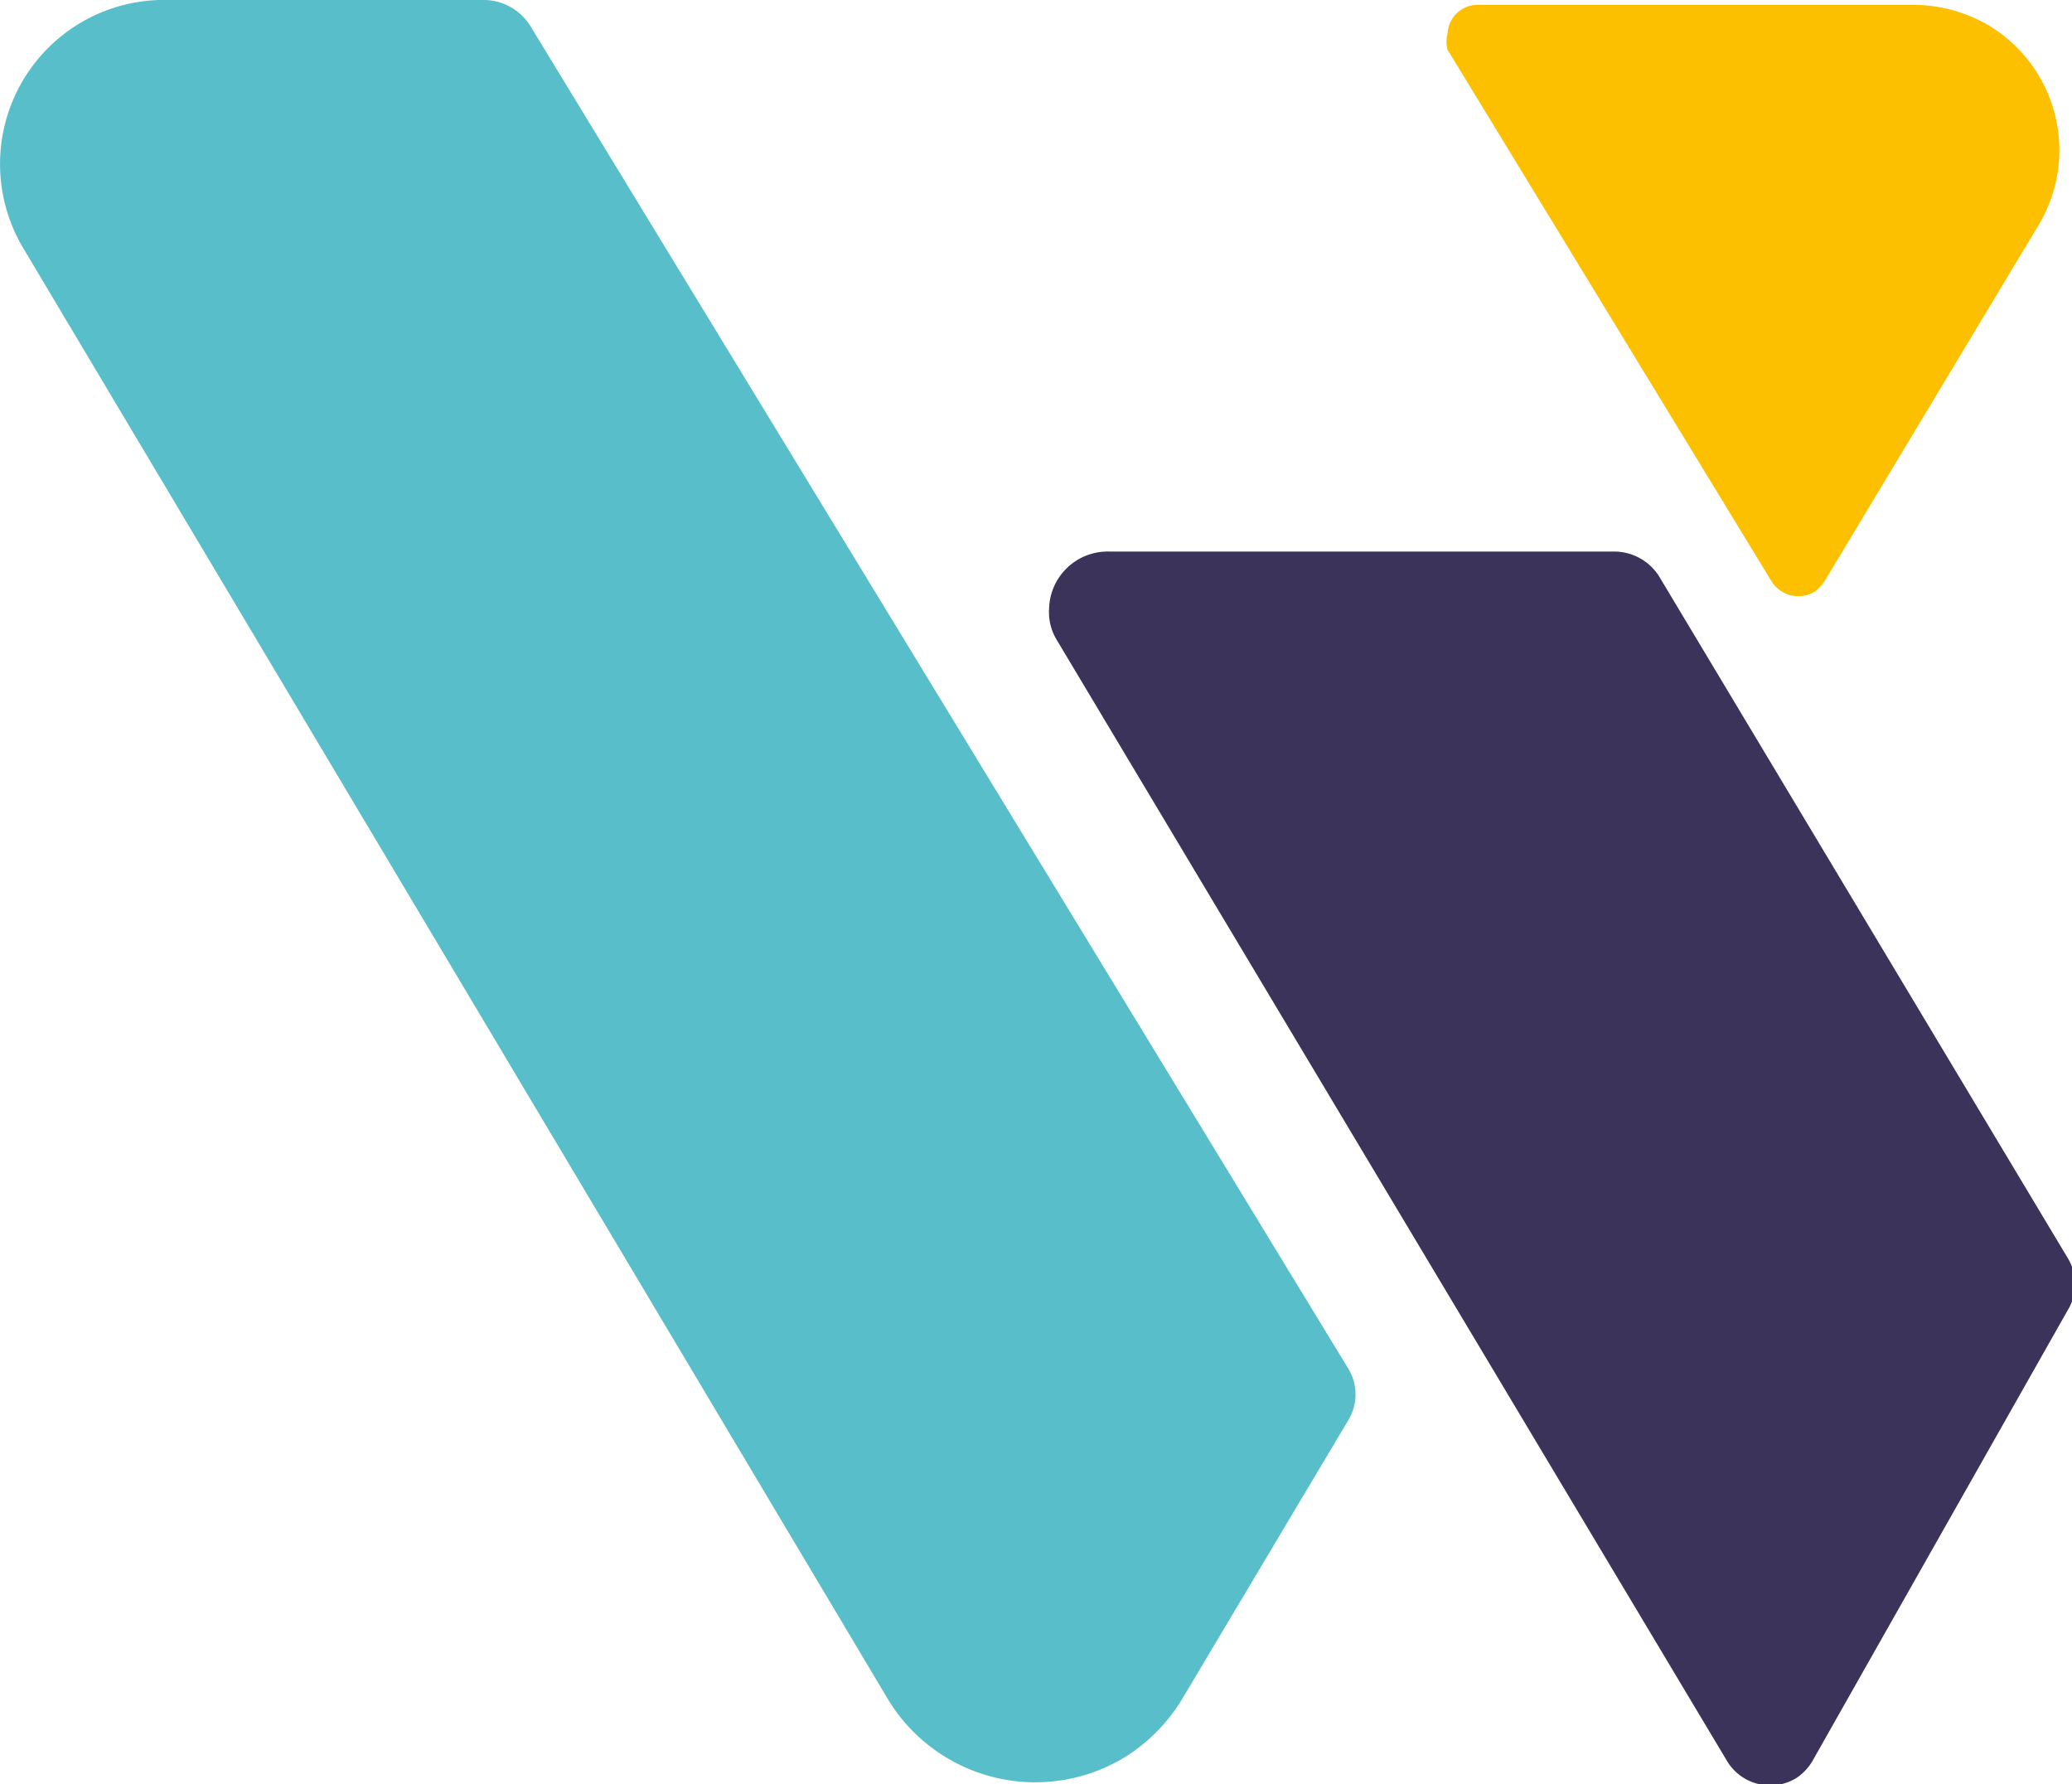
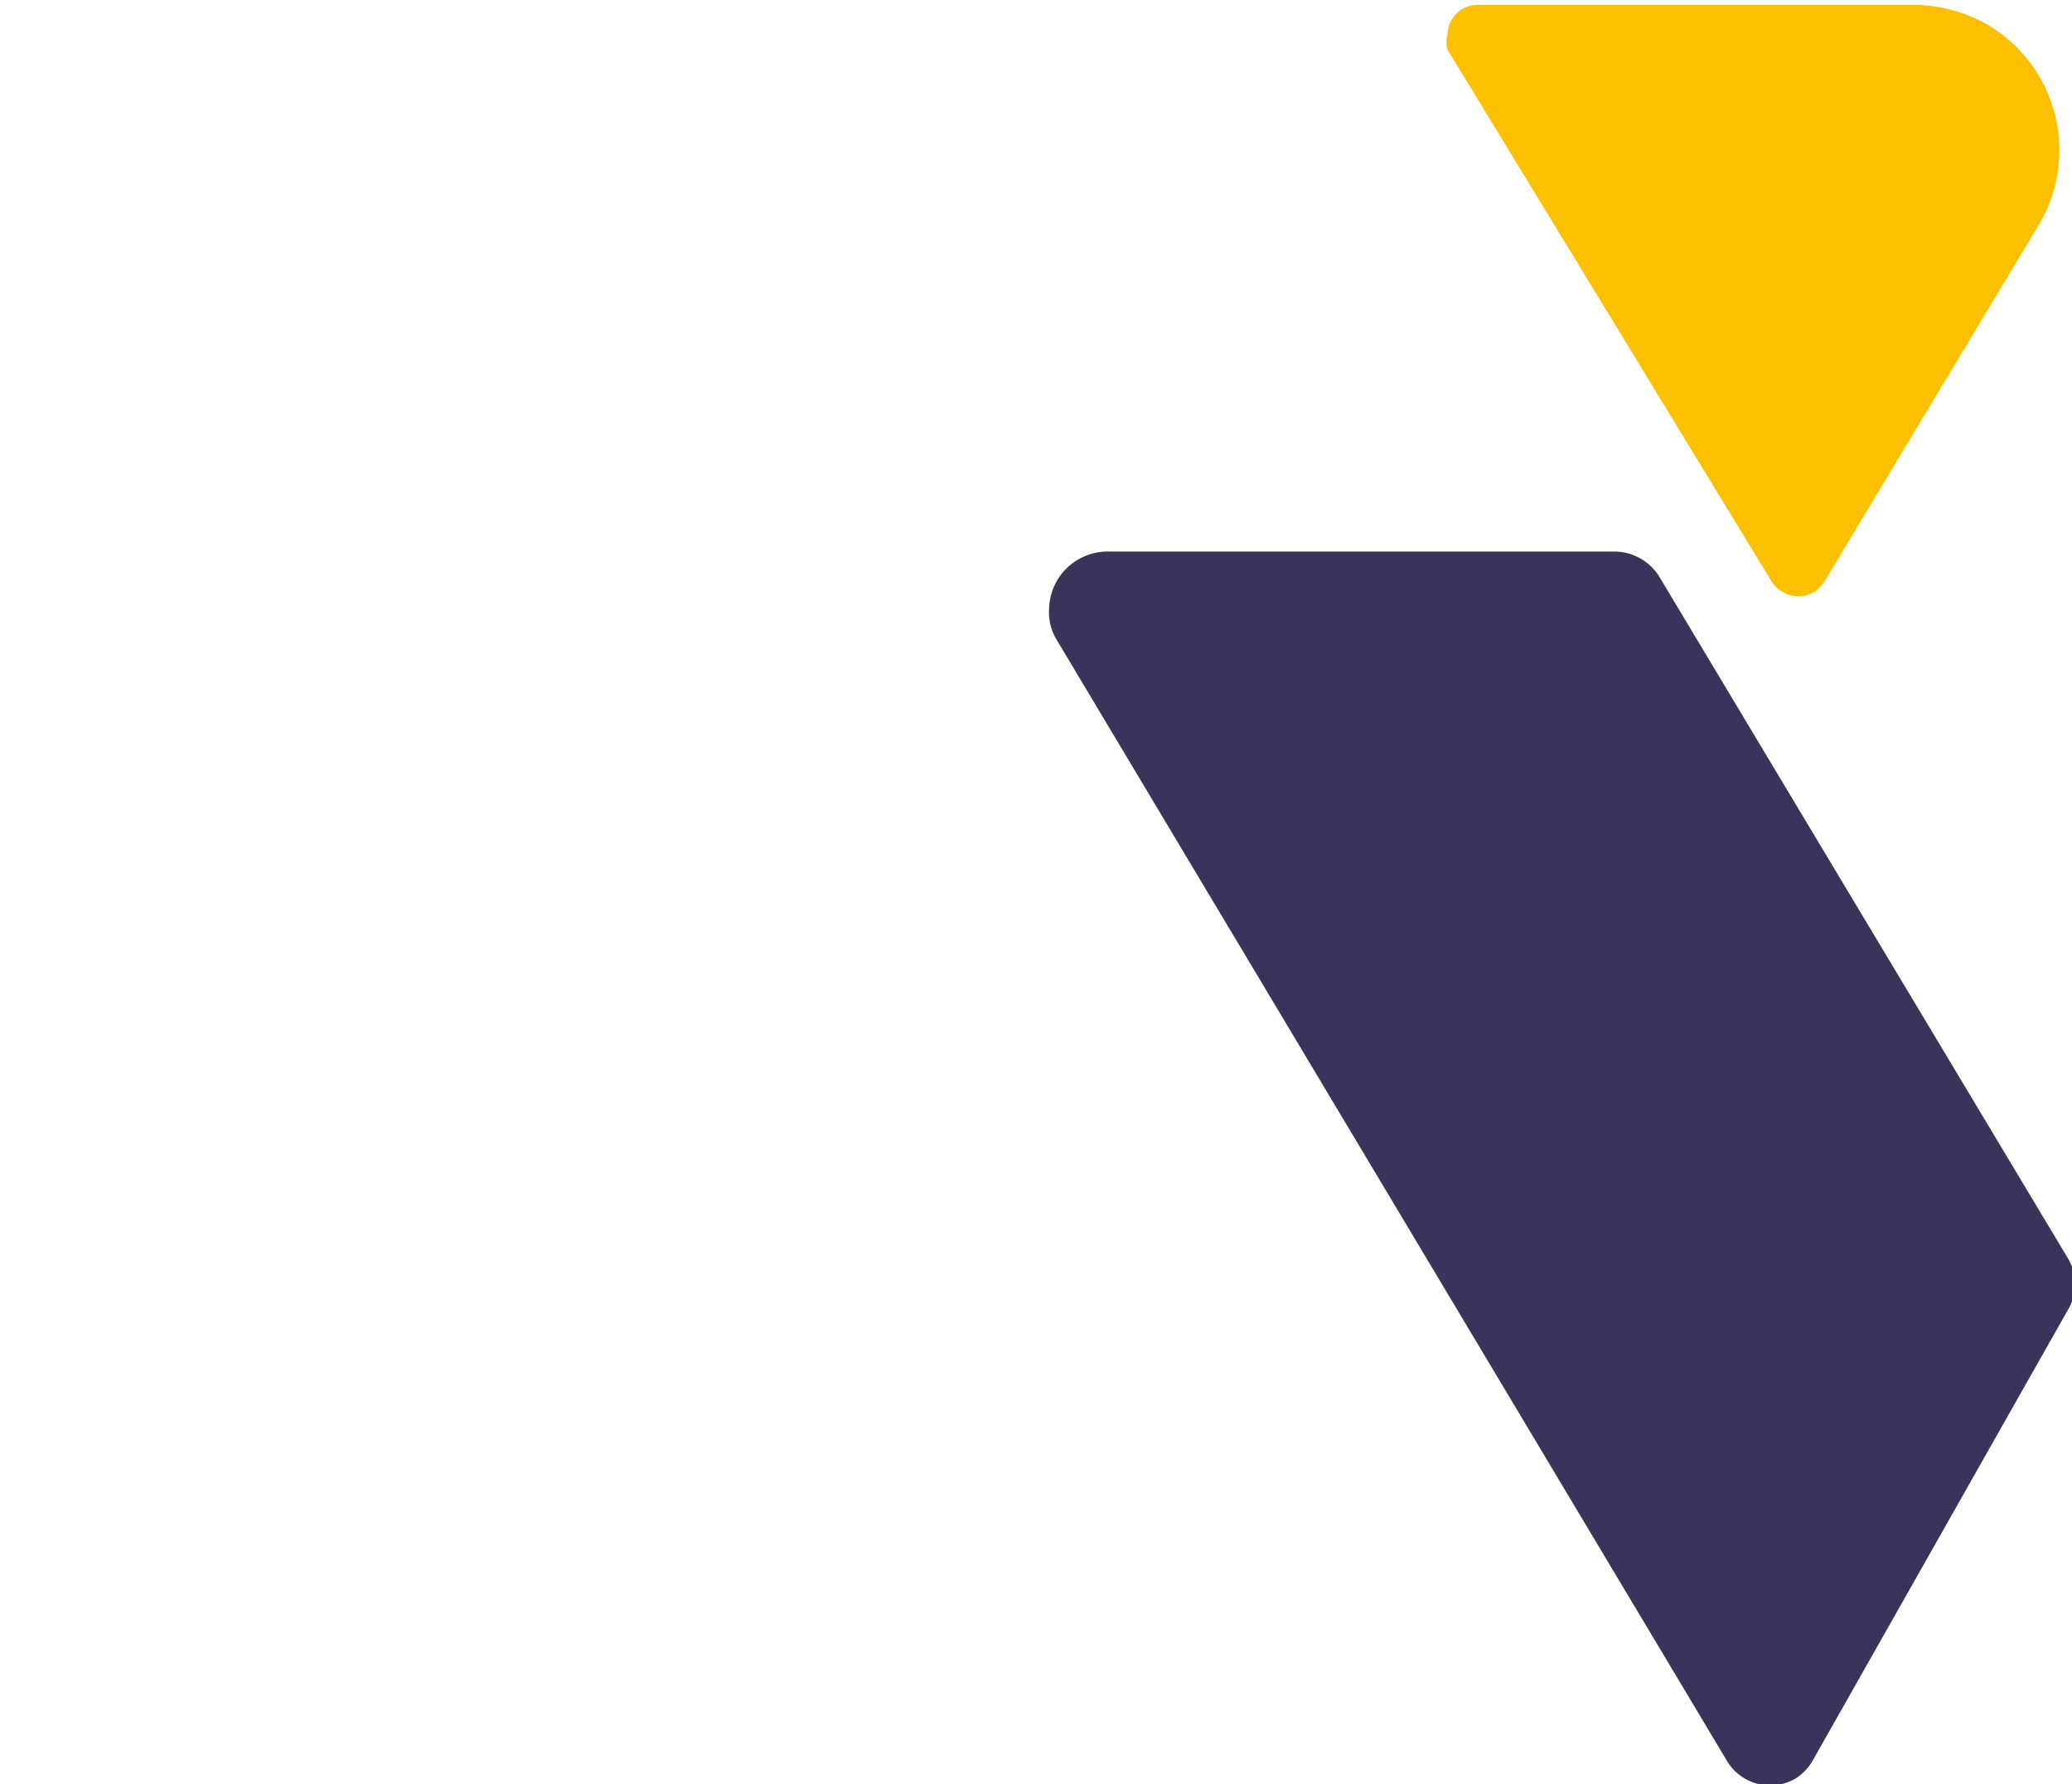
<svg xmlns="http://www.w3.org/2000/svg" viewBox="0 0 30.06 25.88">
  <defs>
    <style>.cls-1{fill:#58bfca;}.cls-2{fill:#3c335b;}.cls-3{fill:#fcc000;}</style>
  </defs>
  <g id="Calque_2" data-name="Calque 2">
    <g id="Calque_1-2" data-name="Calque 1">
      <g id="WRI">
-         <path id="Tracé_3" data-name="Tracé 3" class="cls-1" d="M2.45,0A2.38,2.38,0,0,0,.32,3.57L12.89,24.66a2.5,2.5,0,0,0,3.44.82,2.54,2.54,0,0,0,.81-.82l2.42-4.06a.72.72,0,0,0,0-.75L7.69.37A.8.8,0,0,0,7,0Z" />
        <path id="Tracé_4" data-name="Tracé 4" class="cls-2" d="M16.1,8a.85.85,0,0,0-.88.83.77.77,0,0,0,.11.45l9.73,16.27a.73.73,0,0,0,1,.24.76.76,0,0,0,.23-.24L30,19a.72.72,0,0,0,0-.75L24.07,8.36A.77.77,0,0,0,23.41,8Z" />
        <path id="Tracé_5" data-name="Tracé 5" class="cls-3" d="M29.59,3.24A2.11,2.11,0,0,0,28.82.35,2.19,2.19,0,0,0,27.7.07H21.42A.44.44,0,0,0,21,.49.46.46,0,0,0,21,.72l4.7,7.71a.46.46,0,0,0,.63.15.67.67,0,0,0,.14-.15Z" />
      </g>
    </g>
  </g>
</svg>